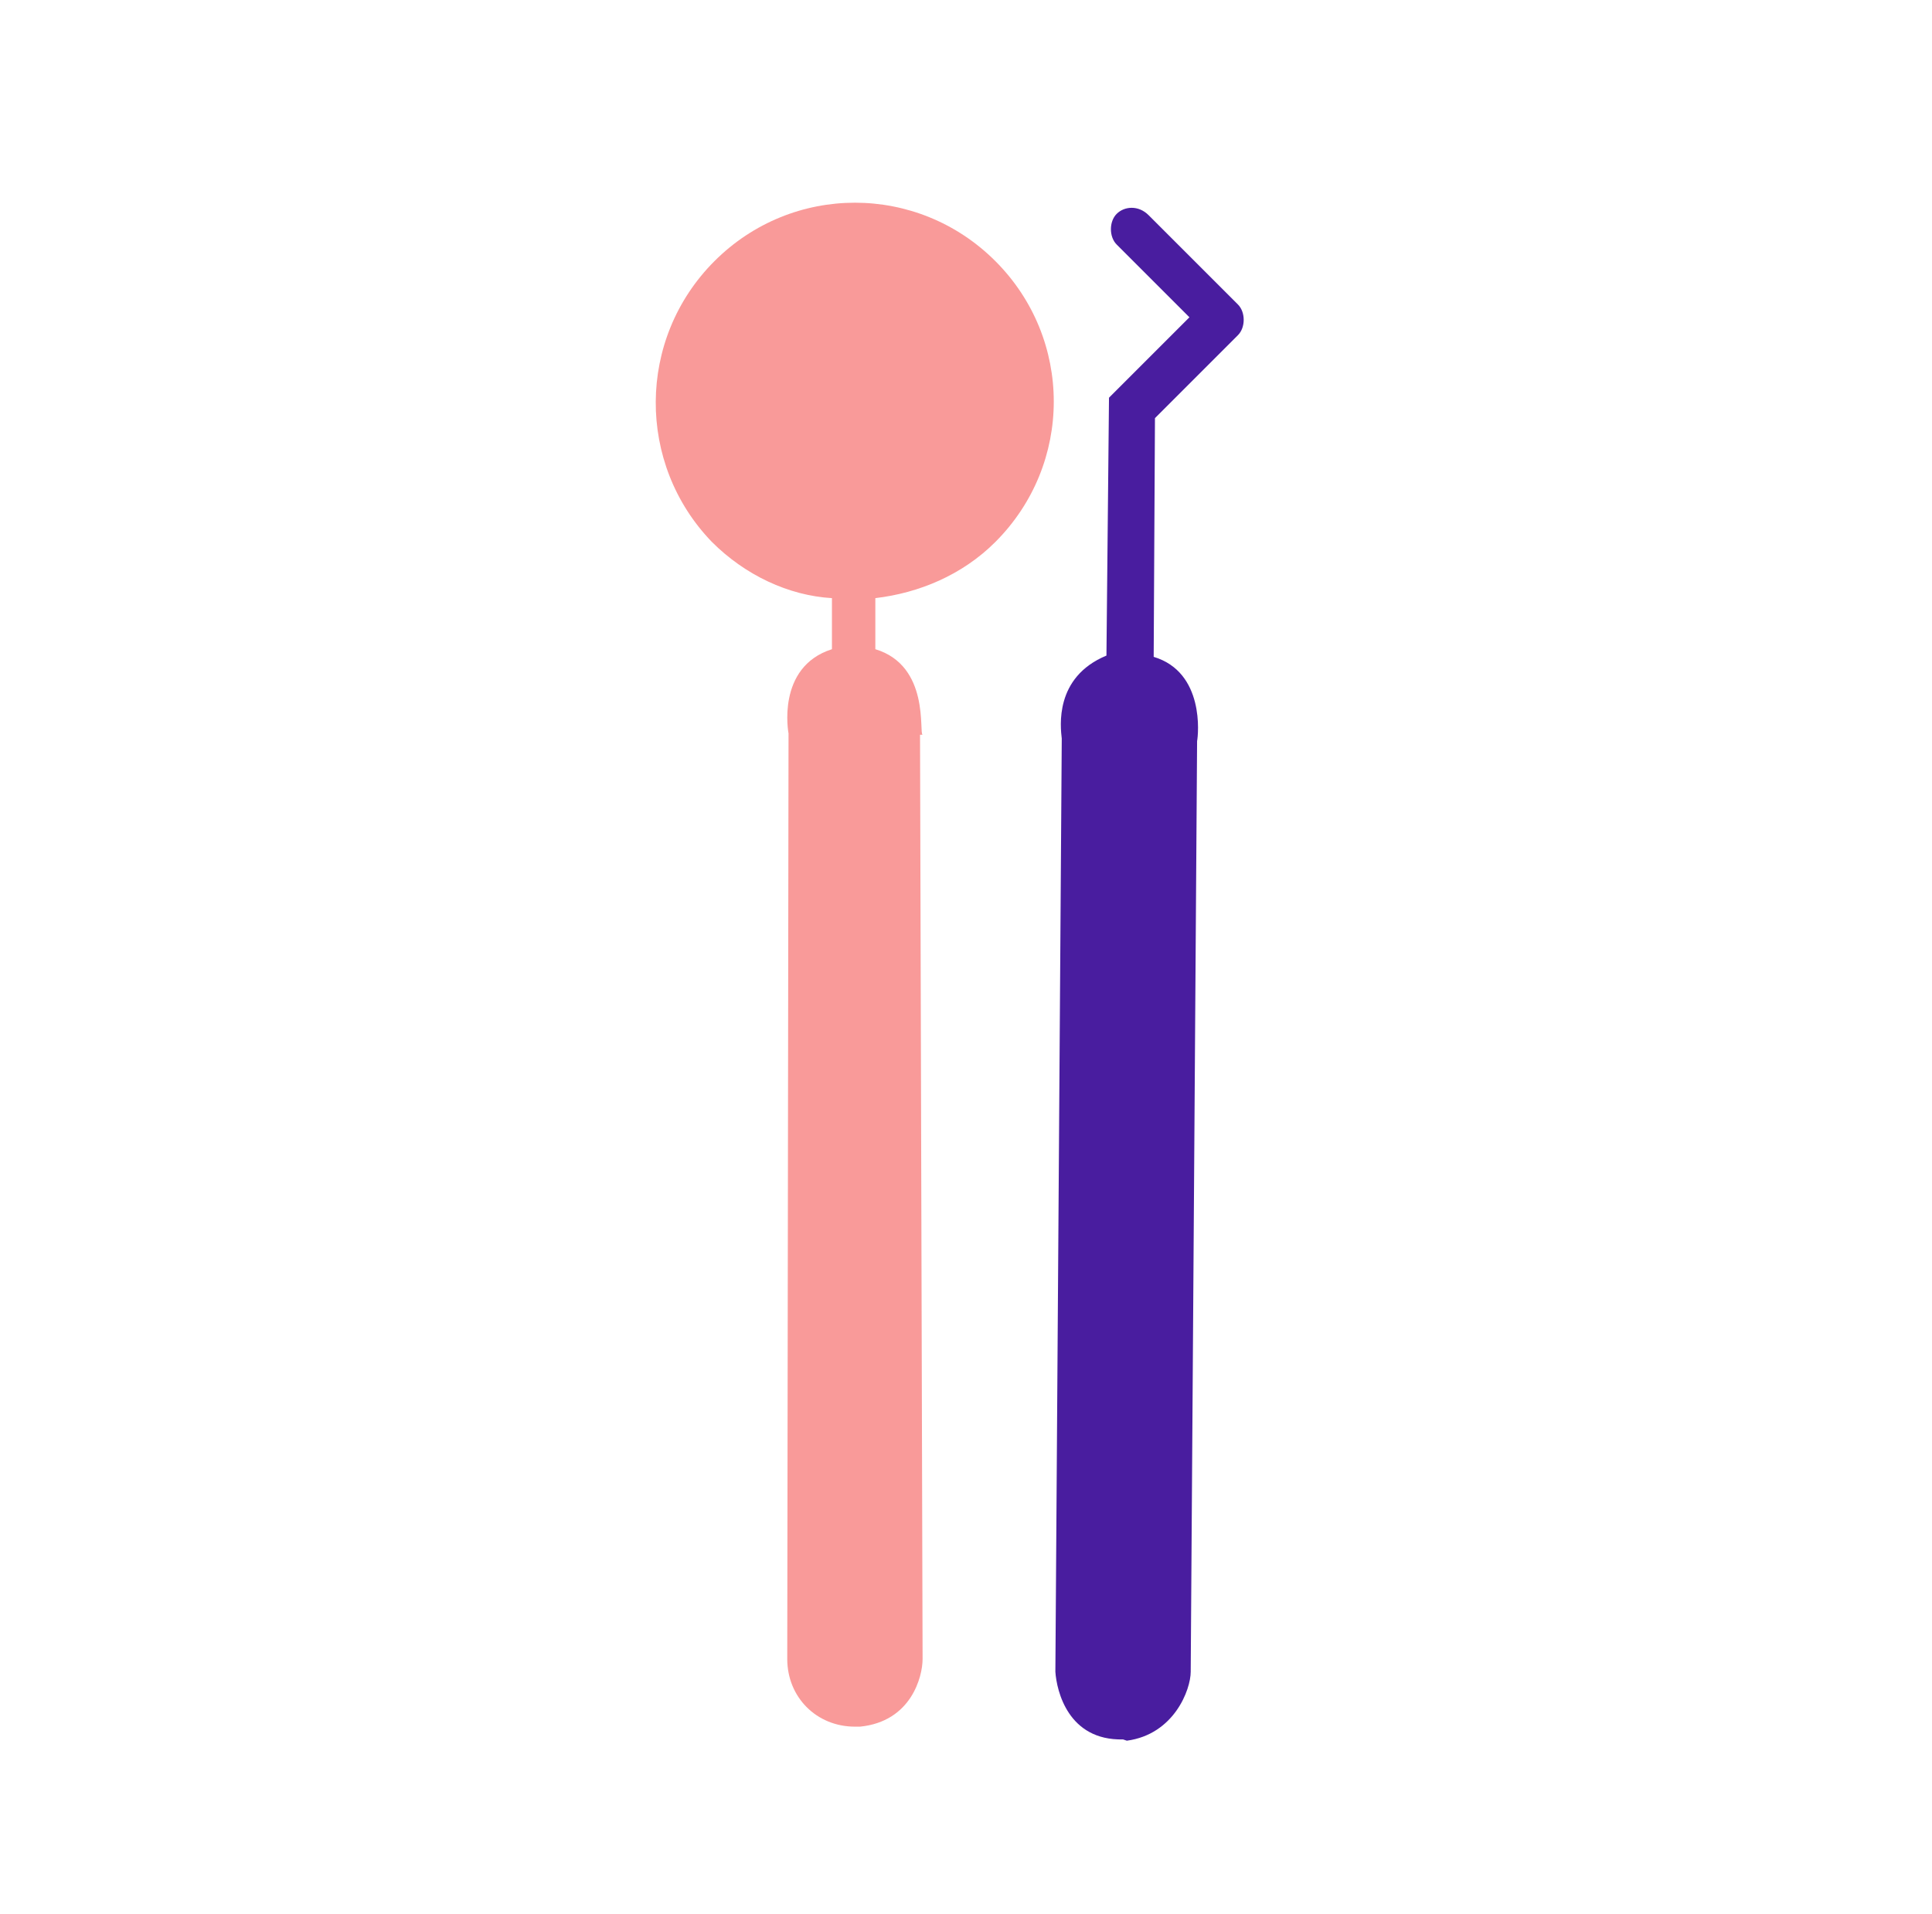
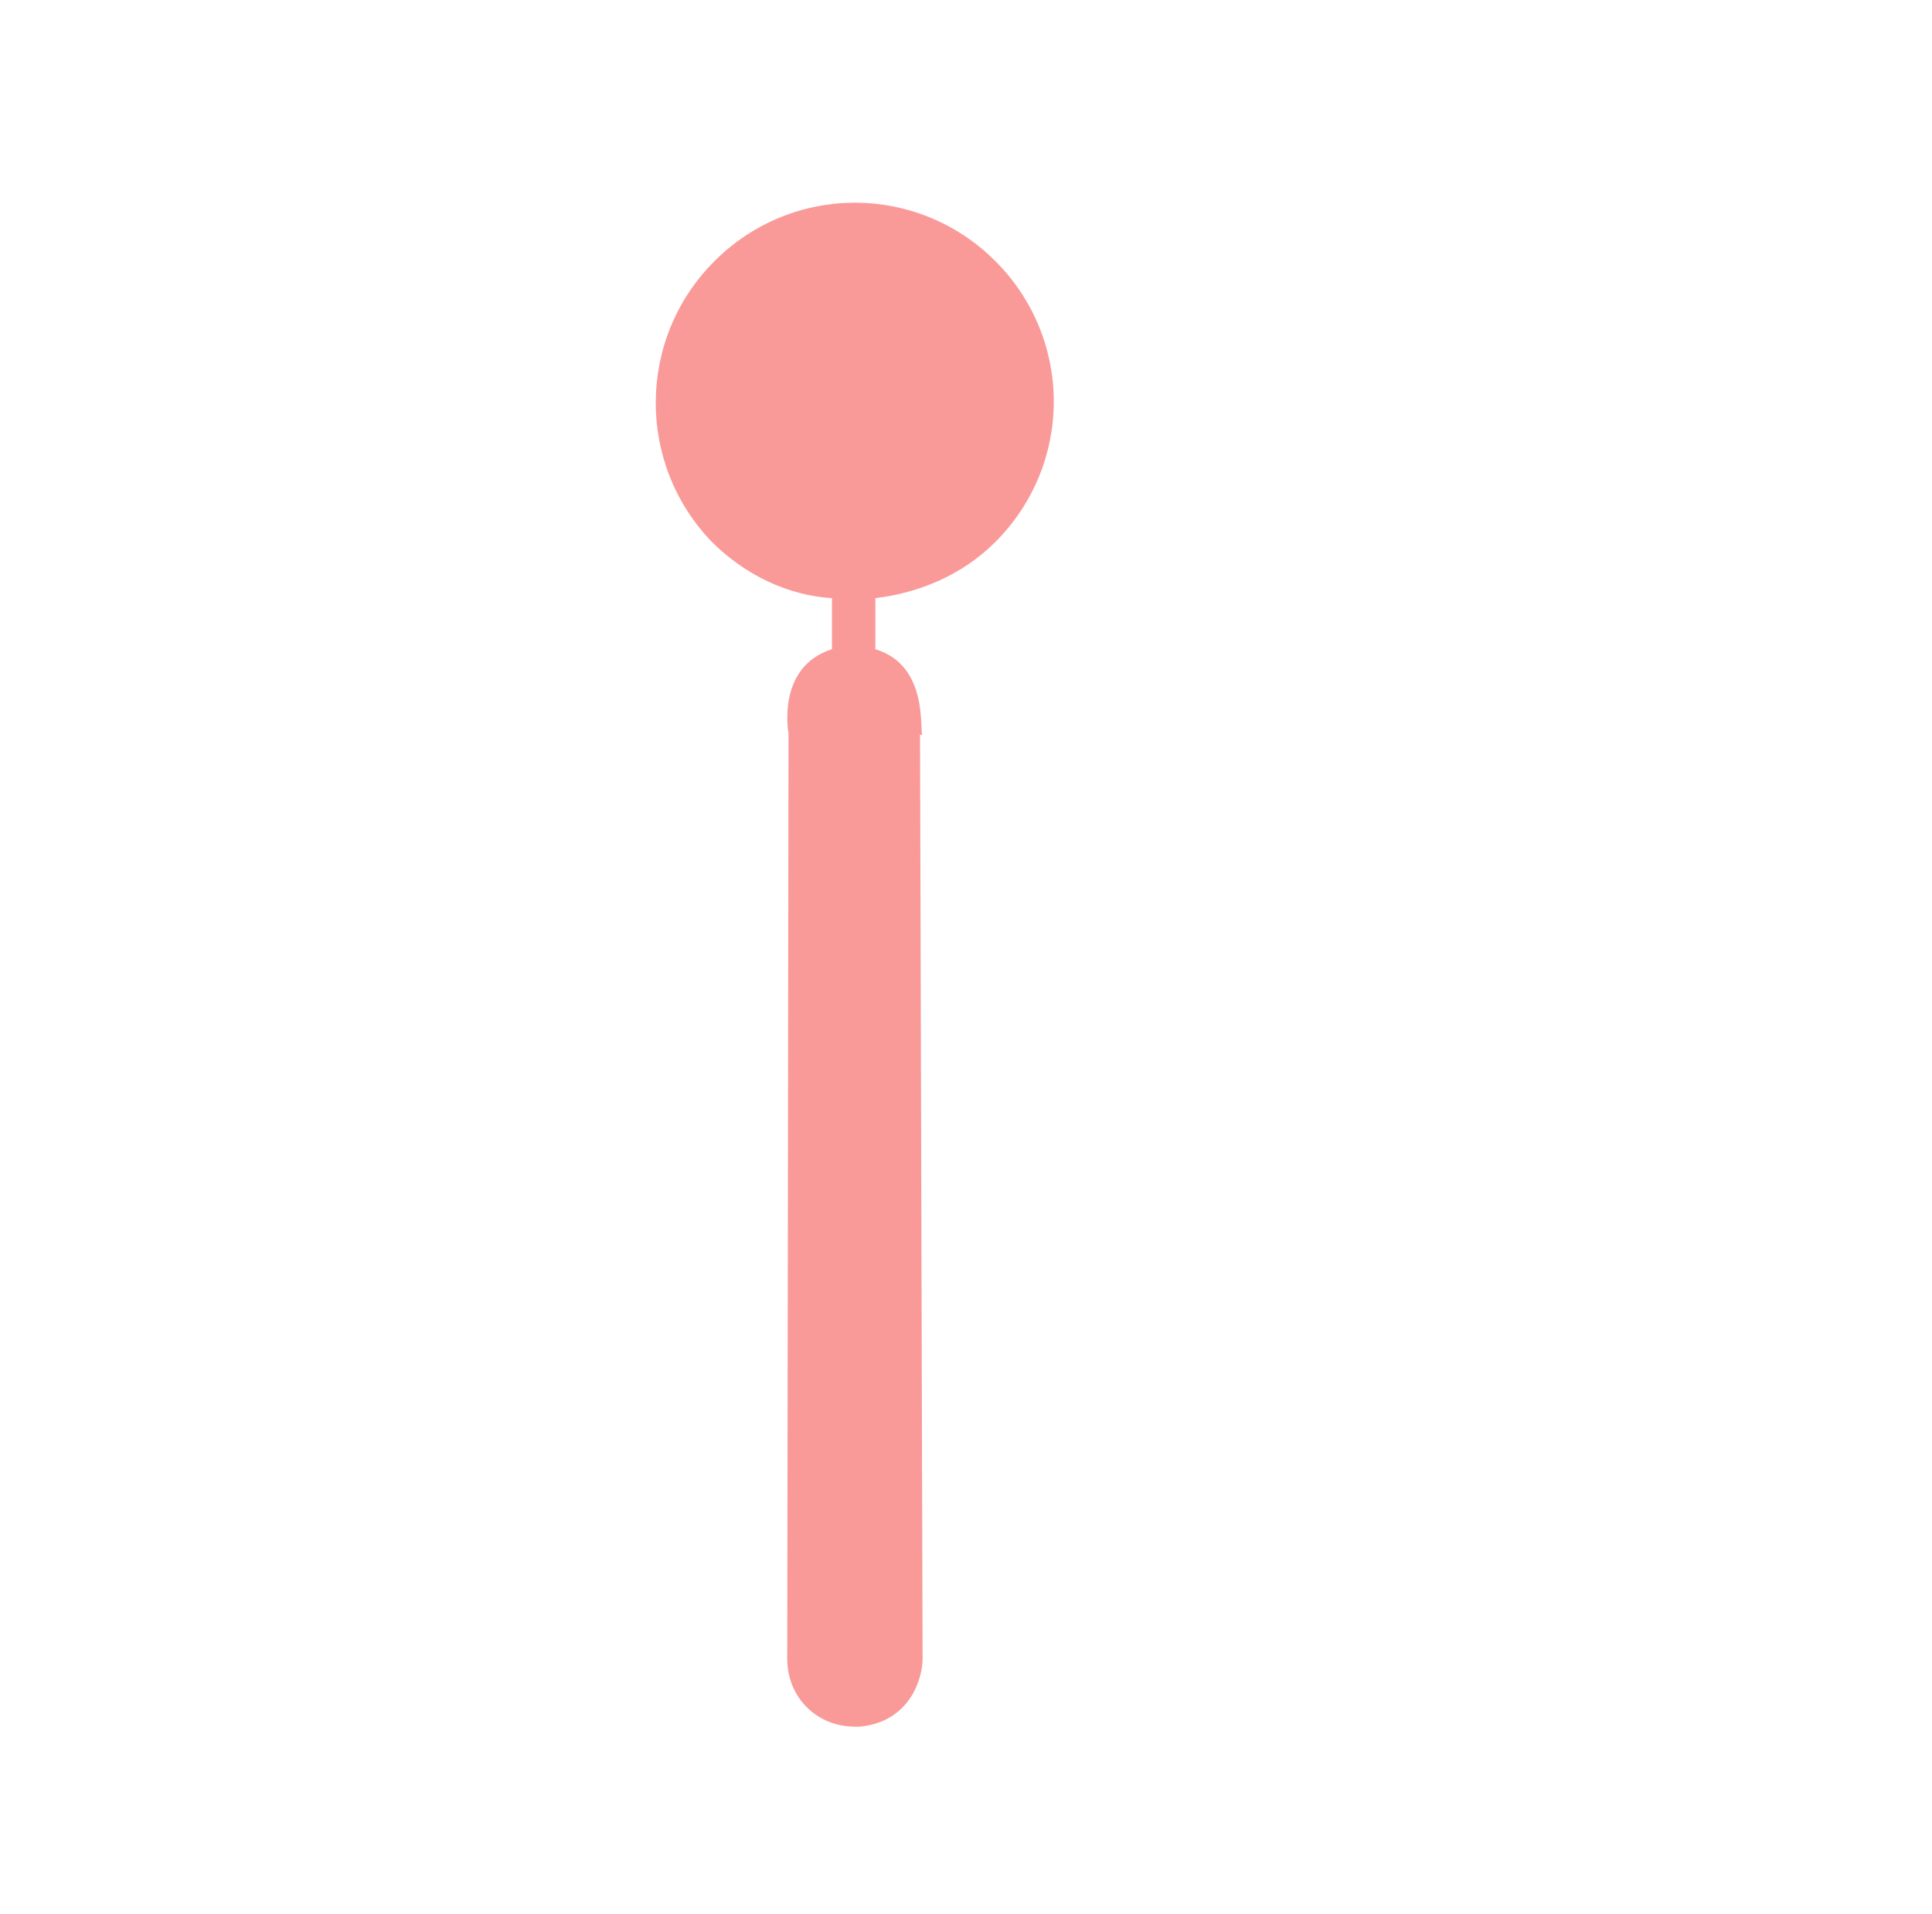
<svg xmlns="http://www.w3.org/2000/svg" version="1.1" id="Layer_1" x="0px" y="0px" viewBox="0 0 107 106" style="enable-background:new 0 0 107 106;" xml:space="preserve">
  <style type="text/css">
	.st0{fill:#F99A99;}
	.st1{fill:#491D9F;}
</style>
  <g id="Page-1">
    <g id="Home" transform="translate(-808, -2046)">
      <g id="modern_tools" transform="translate(861.5, 2099) rotate(-45) translate(-861.5, -2099) translate(825, 2061)">
        <path id="Combined-Shape" class="st0" d="M53.9,0.9c6.1,0,11,4.9,11,11s-4.9,11-11,11c-2.6,0-5-1-6.9-2.5l0,0l-2,2     c1.5,2.8-1.6,5-1.5,5.2l0,0l-0.1-0.1L7.3,63.8c-0.7,0.7-2.9,2-5.1,0.2L2,63.8c-1.5-1.5-1.5-3.8,0-5.3l0,0l36.3-36.2     c0,0,2.1-3.1,5-1.6l0,0l2-2c-1.6-1.8-2.5-4.3-2.5-6.9C42.9,5.8,47.8,0.9,53.9,0.9z" />
-         <path id="Combined-Shape_1_" class="st1" d="M71.5,14.8c0.6,0,1.2,0.5,1.2,1.3l0,0v7c0,0.6-0.6,1.2-1.2,1.2l0,0h-6.5l-9.4,9.3     c1.4,2.6-1.3,4.8-1.6,5l0,0L54,38.6L17.3,74.8c-0.7,0.7-3.1,1.8-5.2,0.2L12,74.8c-2.2-2.1-0.7-4.5,0-5.3l0,0l36.8-36.3l0,0     c0.4-0.5,2.1-2.7,5-1.5l0,0l10.2-10h6.3V16C70.3,15.4,70.9,14.8,71.5,14.8z" />
      </g>
    </g>
  </g>
</svg>